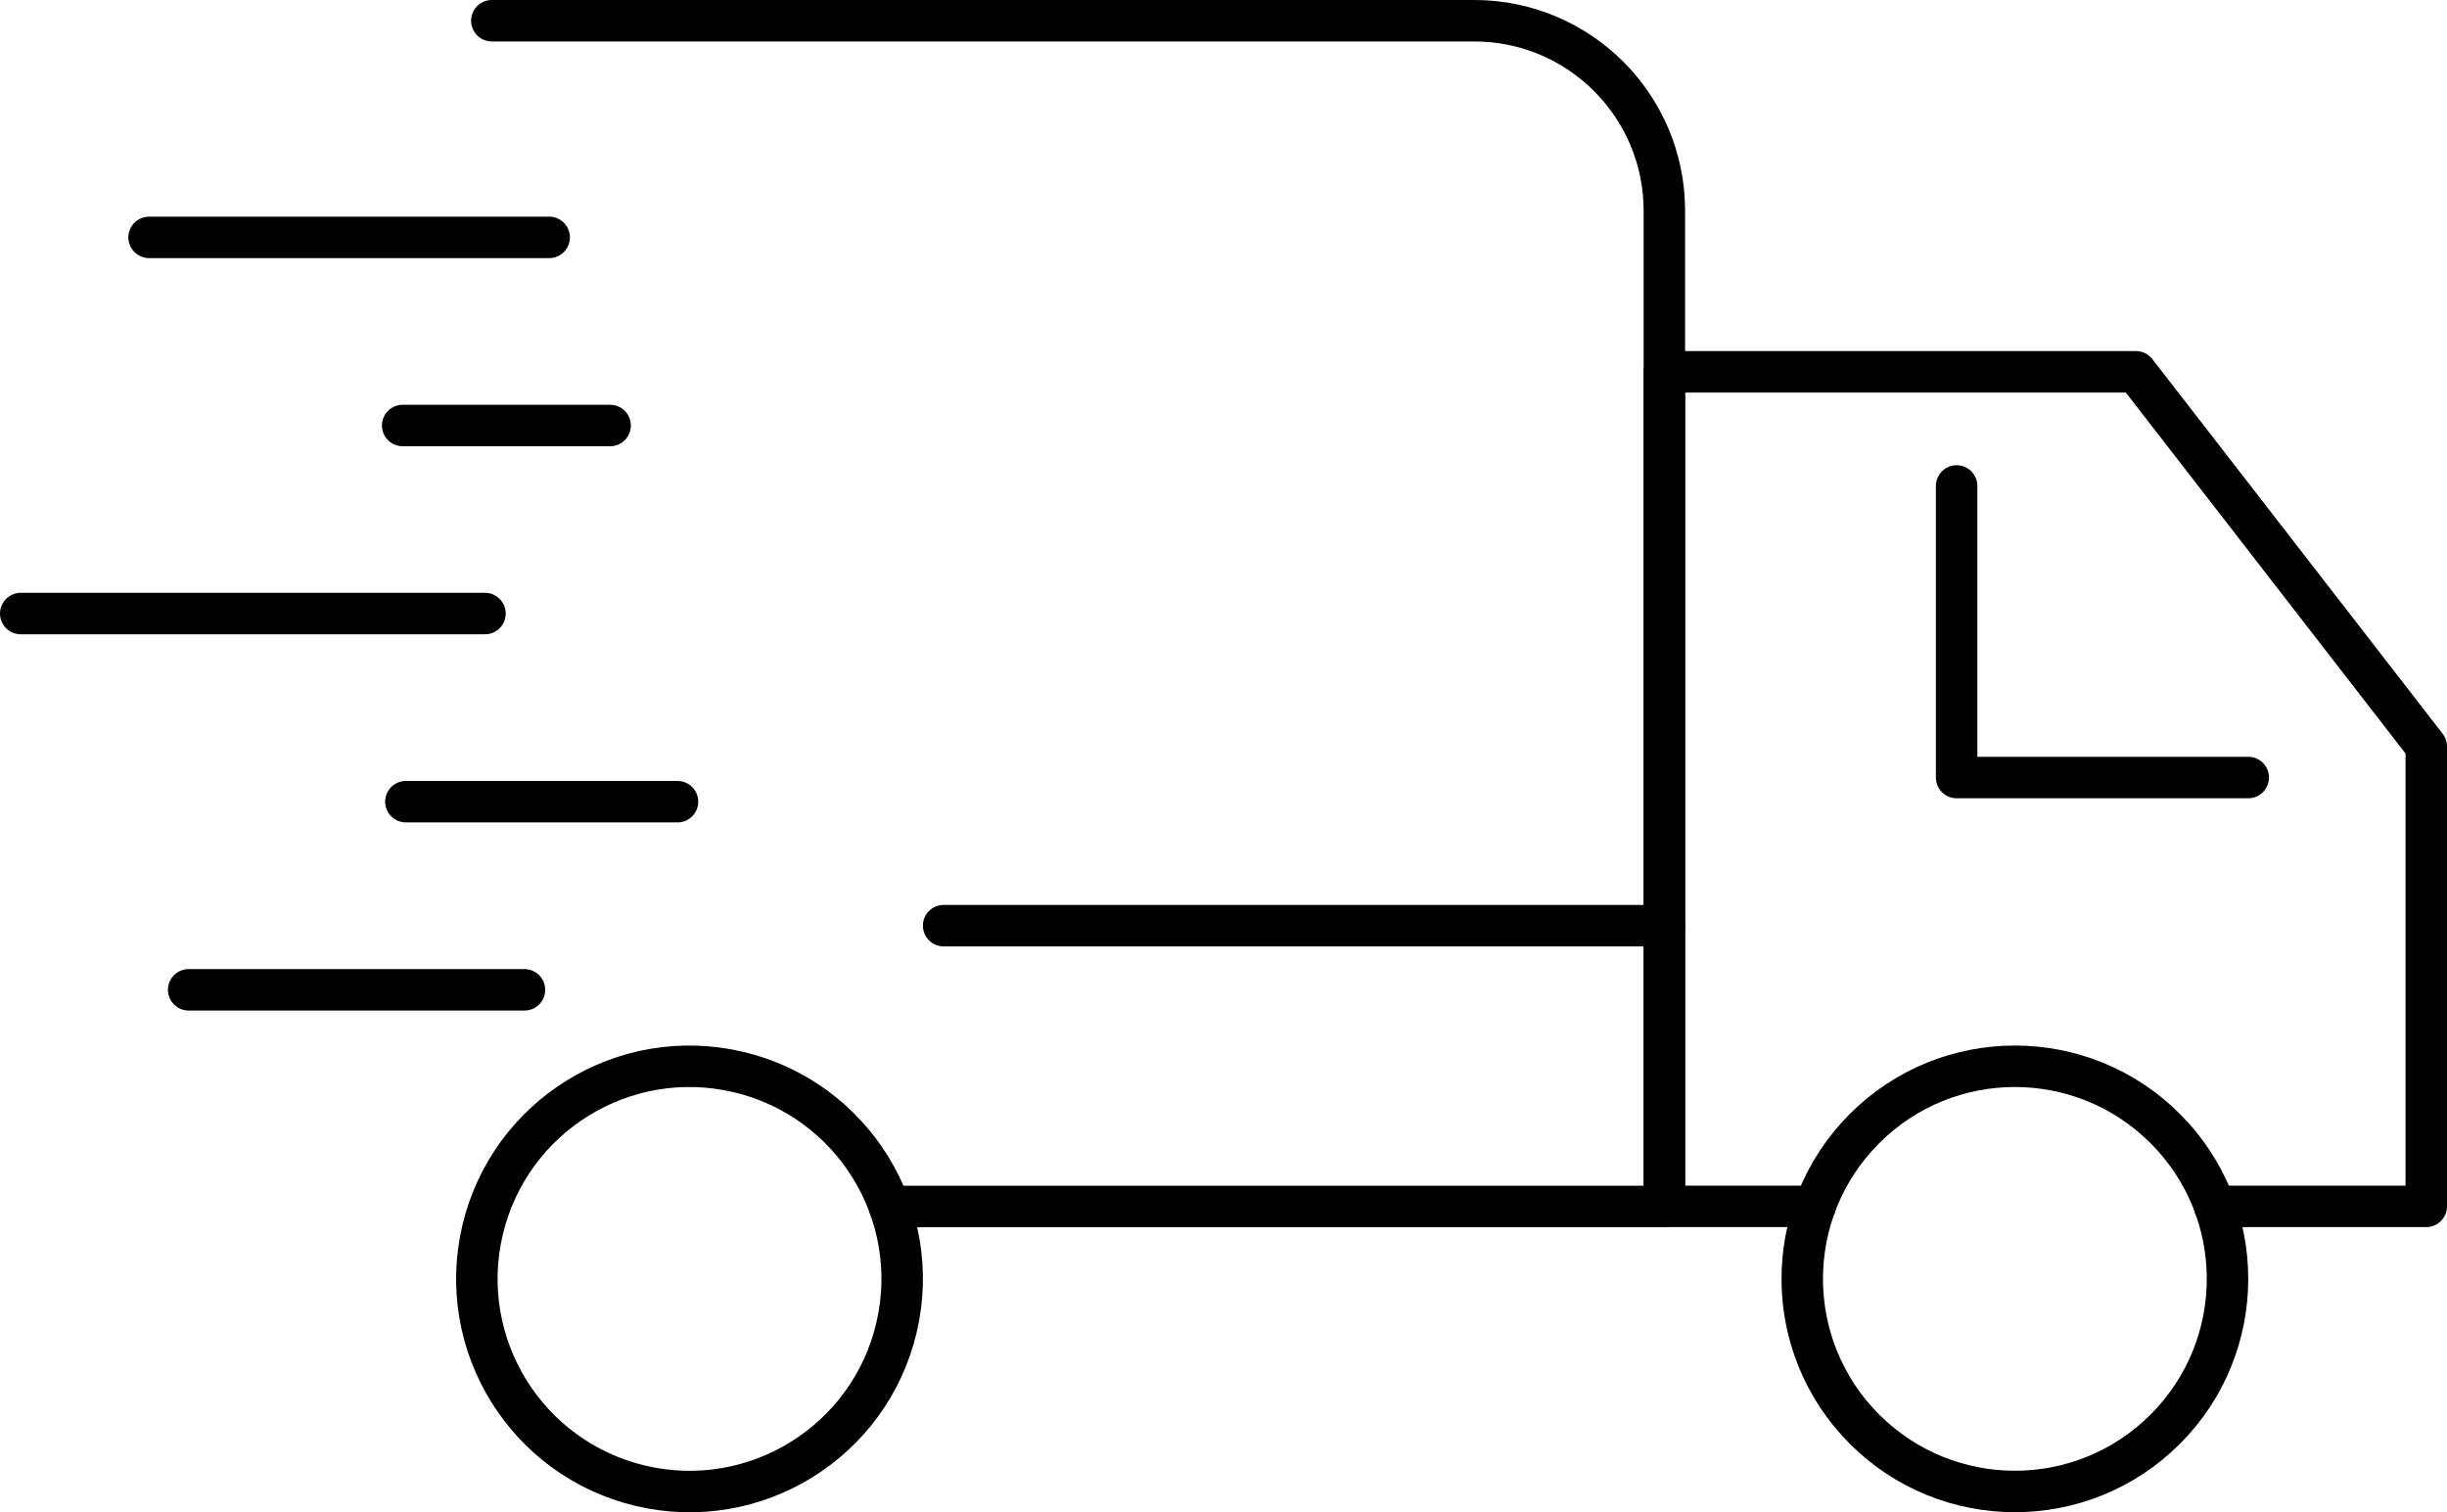
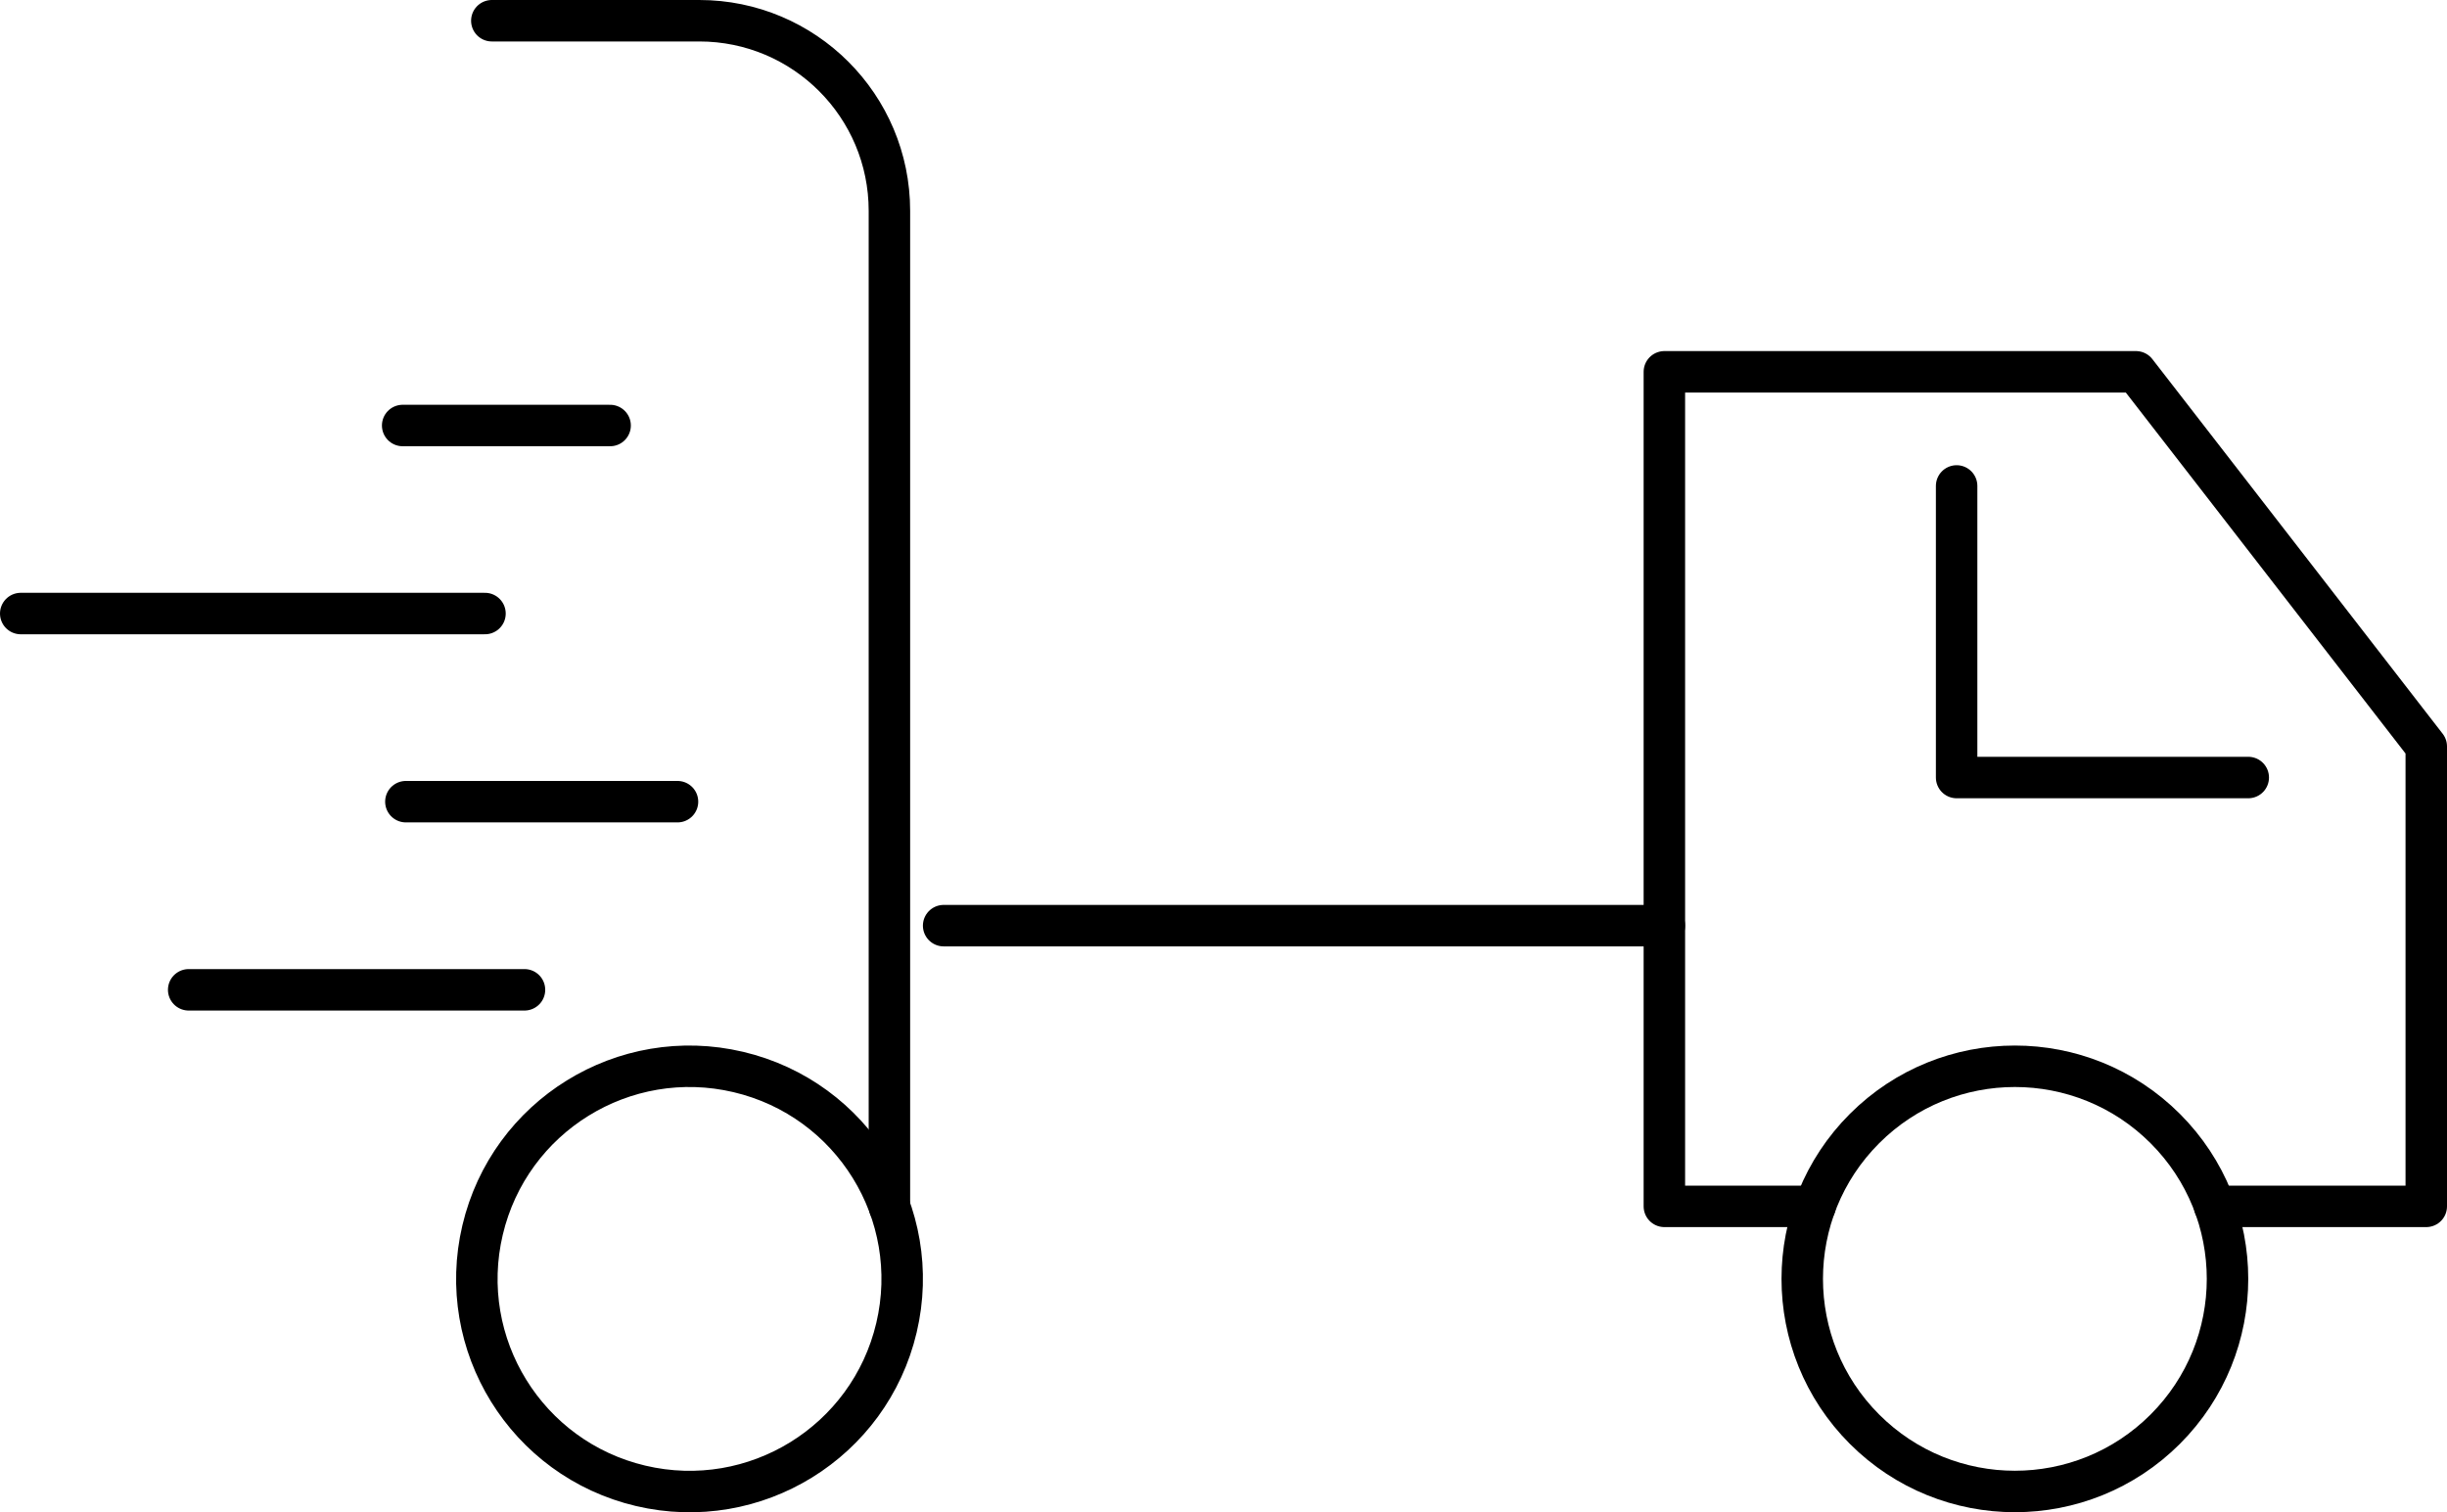
<svg xmlns="http://www.w3.org/2000/svg" id="Ebene_2" data-name="Ebene 2" viewBox="0 0 236.03 145.89">
  <defs>
    <style>
      .cls-1 {
        fill: none;
        stroke: #000000;
        stroke-linecap: round;
        stroke-linejoin: round;
        stroke-width: 4px;
      }
    </style>
  </defs>
  <g id="Icons">
    <g id="Fast_Delivery" data-name="Fast Delivery">
-       <path class="cls-1" d="M85.79,116.39h74.75V20.34c0-10.13-8.21-18.34-18.34-18.34H47.44" />
+       <path class="cls-1" d="M85.79,116.39V20.34c0-10.13-8.21-18.34-18.34-18.34H47.44" />
      <polyline class="cls-1" points="175.07 116.38 160.54 116.38 160.54 35.87 206.03 35.87 215.13 47.61 234.03 72.01 234.03 76.13 234.03 116.38 213.62 116.38" />
      <circle class="cls-1" cx="66.51" cy="123.38" r="20.51" transform="translate(-68.85 159.77) rotate(-76.72)" />
      <circle class="cls-1" cx="194.35" cy="123.38" r="20.51" transform="translate(-30.32 173.56) rotate(-45)" />
      <line class="cls-1" x1="160.54" y1="89.3" x2="91.02" y2="89.3" />
      <g>
-         <line class="cls-1" x1="52.97" y1="22.9" x2="14.38" y2="22.9" />
        <line class="cls-1" x1="58.85" y1="41.05" x2="38.84" y2="41.05" />
        <line class="cls-1" x1="46.78" y1="59.19" x2="2" y2="59.19" />
        <line class="cls-1" x1="65.35" y1="77.34" x2="39.15" y2="77.34" />
        <line class="cls-1" x1="50.59" y1="95.49" x2="18.2" y2="95.49" />
      </g>
      <polyline class="cls-1" points="216.86 75.01 188.73 75.01 188.73 46.88" />
    </g>
  </g>
</svg>